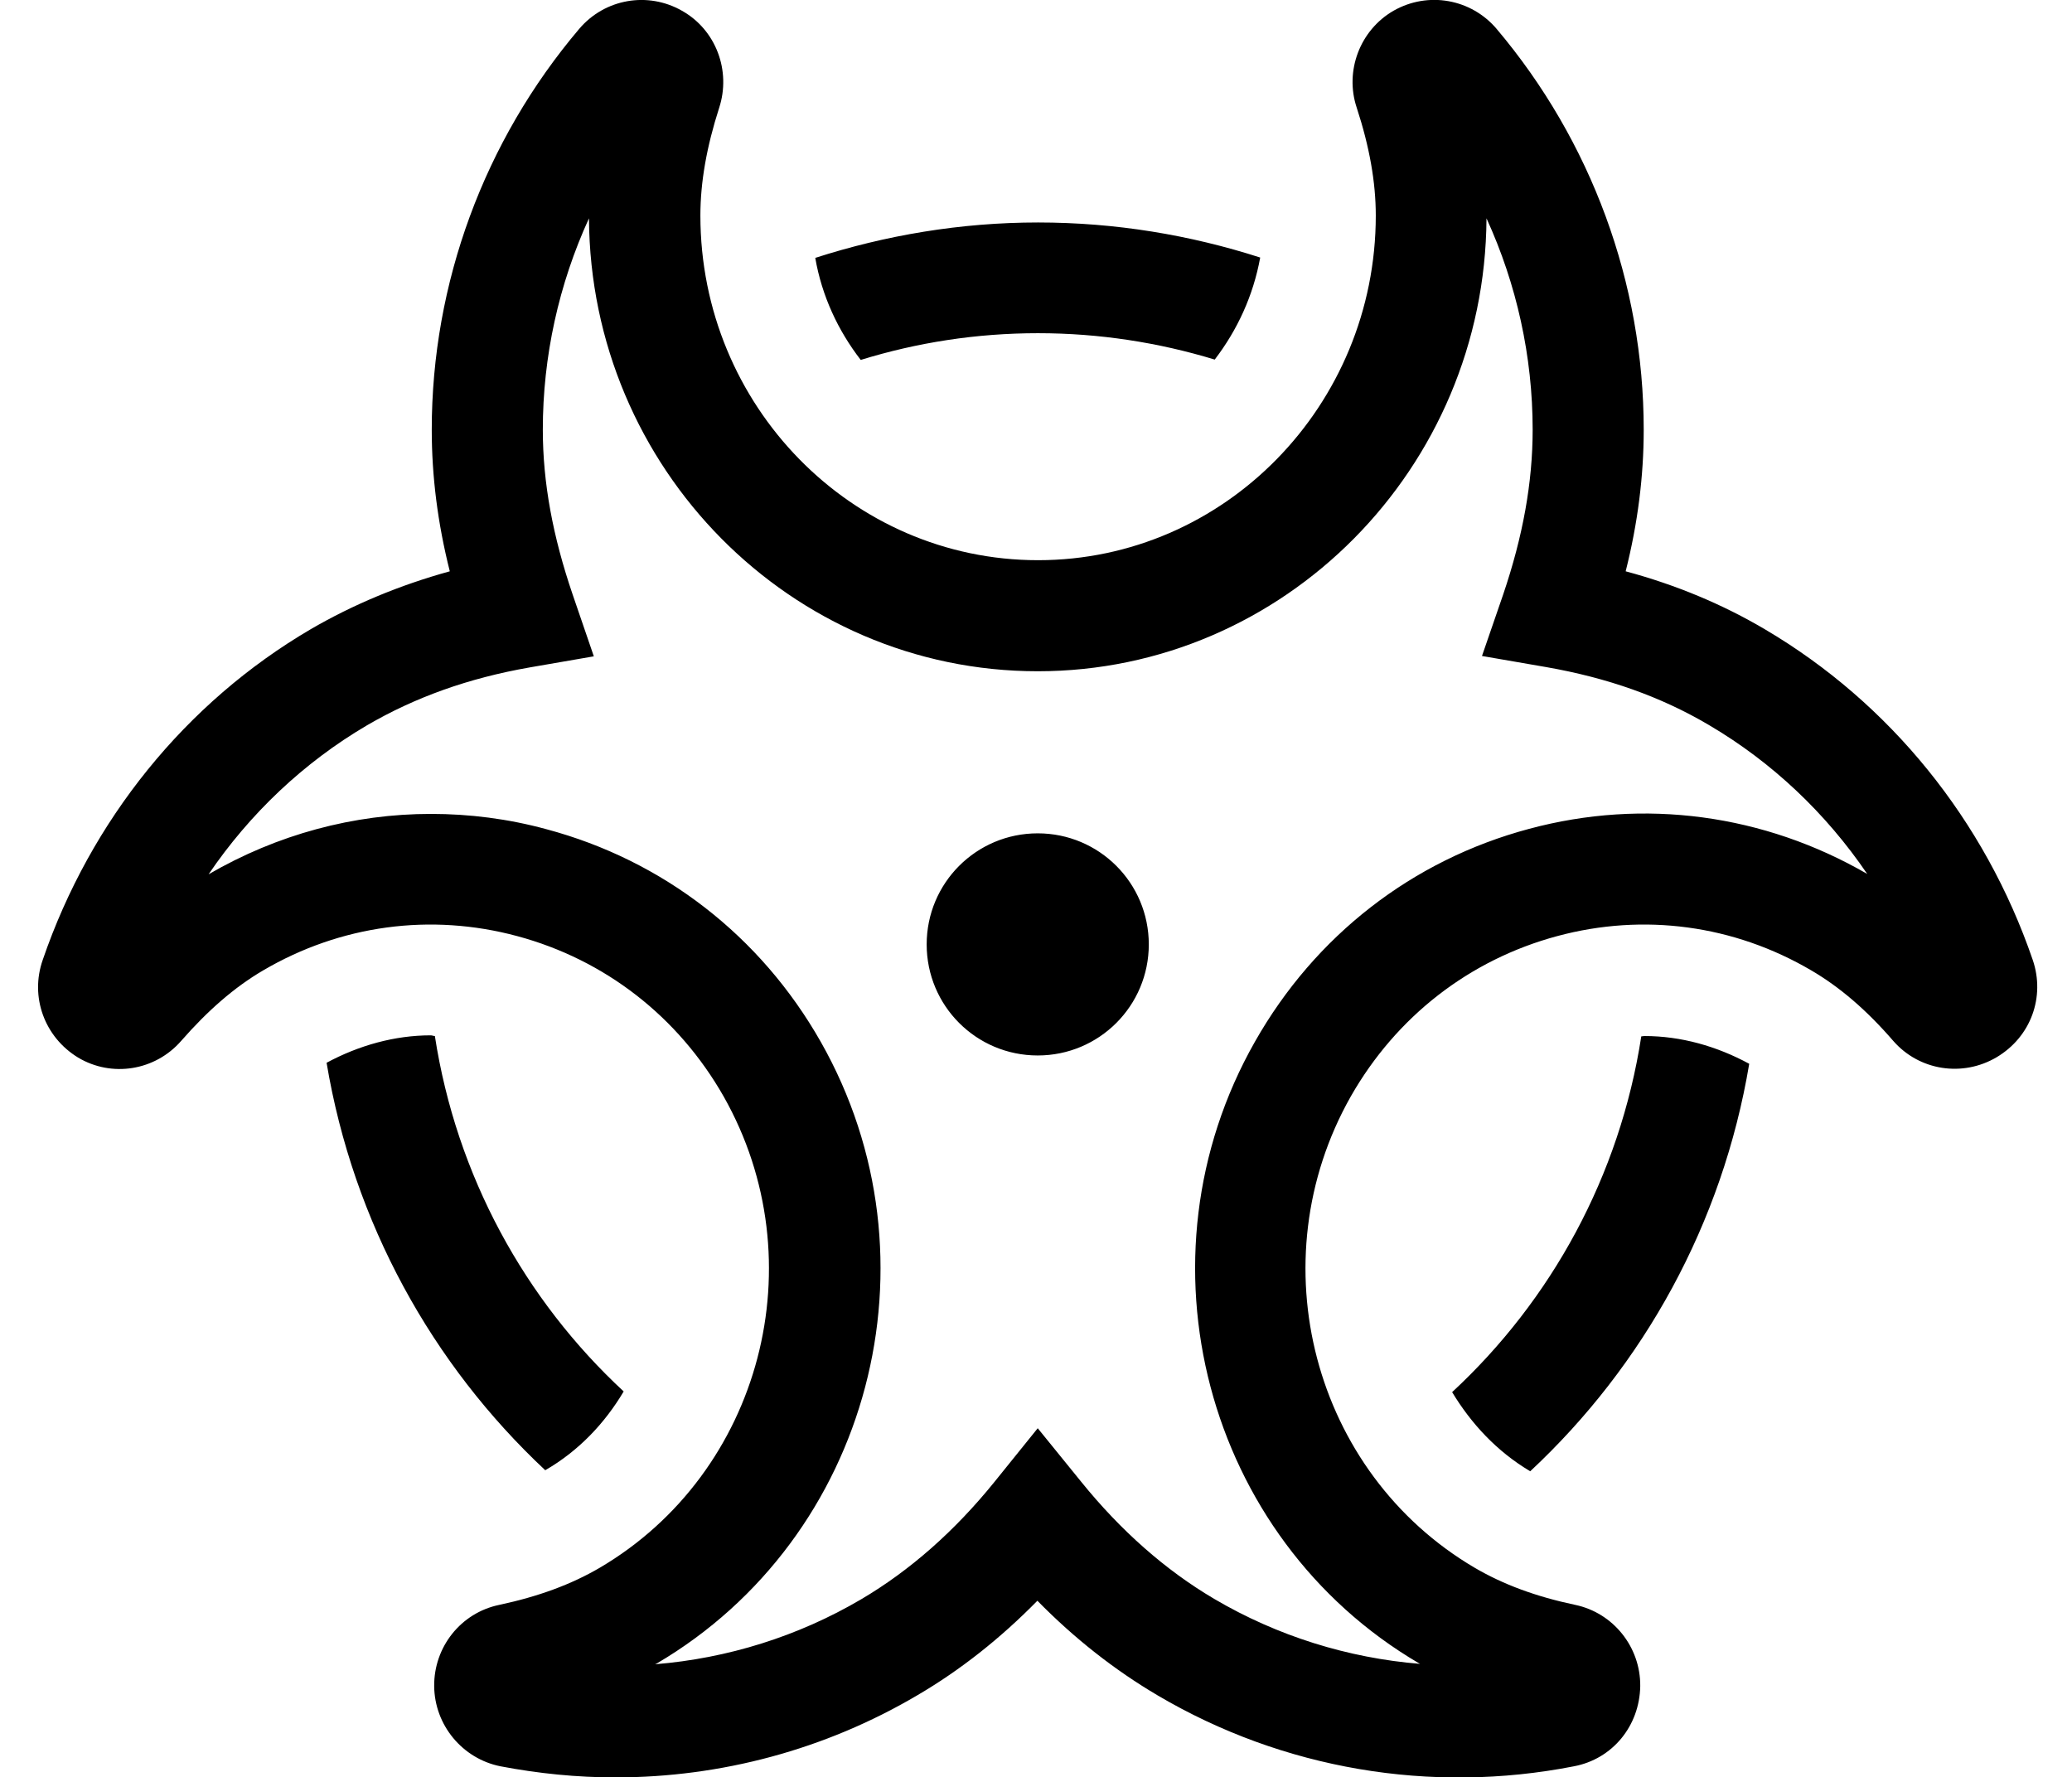
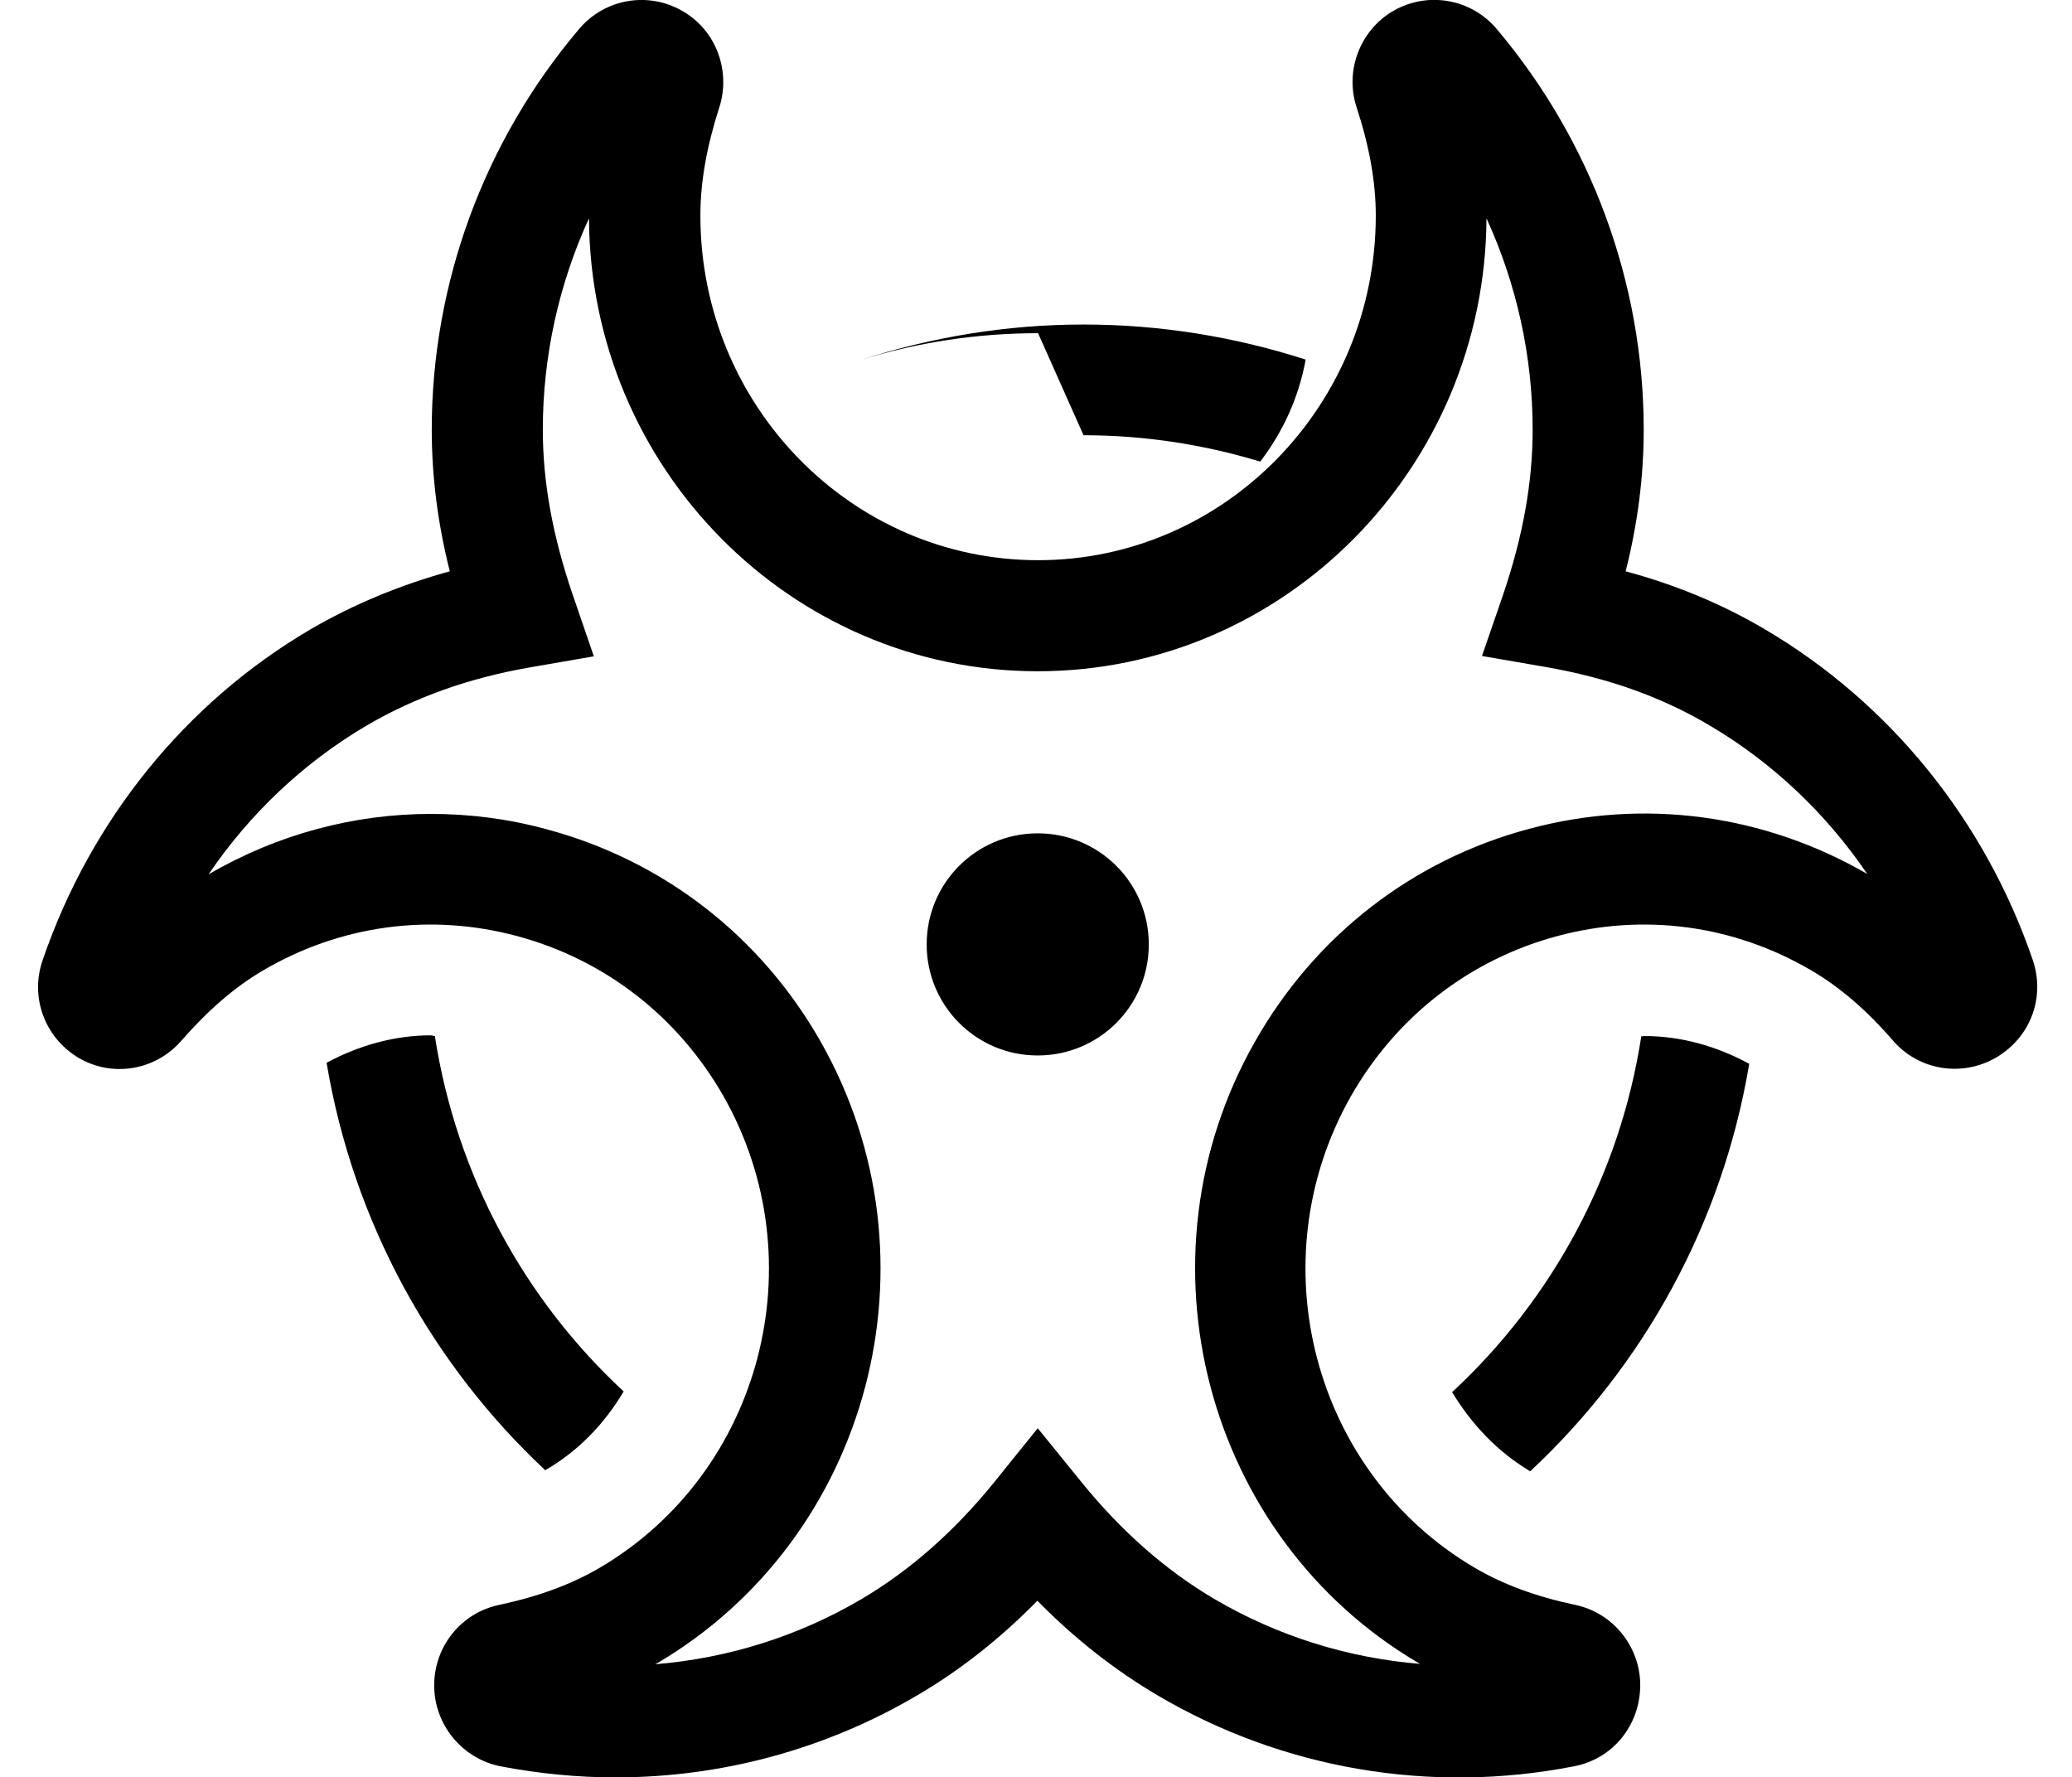
<svg xmlns="http://www.w3.org/2000/svg" version="1.1" viewBox="-11 0 597 512">
-   <path fill="currentColor" d="M288.1 96c-17.8 0 -34.899 2.7 -51.1 7.7c-6.5 -8.4 -11.2 -18.4 -13.1 -29.4c20.199 -6.5 41.8 -10.2 64.199 -10.2c22.301 0 43.801 3.601 64 10.101c-2 11 -6.6 20.899 -13.1 29.399 c-16.1 -4.899 -33.2 -7.6 -50.9 -7.6zM288 240.1c17.7 0 32 14.301 32 32c0 17.7 -14.3 32 -32 32s-32 -14.3 -32 -32c0 -17.699 14.3 -32 32 -32zM146.1 423.6c-32.6 -30.5 -55.3 -71.399 -63 -117.399 c9.301 -5 19.601 -7.9 30 -7.9c0.4 0 0.801 0.2 1.2 0.2c6.2 40.2 25.9 76 54.4 102.4c-5.4 9.1 -12.9 17.1 -22.601 22.699zM574.7 276.6c3.6 10.601 -0.5 22.101 -10.4 28 c-9.8 5.801 -22.3 3.9 -29.8 -4.699c-7.7 -8.9 -15.4 -15.5 -23.6 -20.301c-22.301 -13.1 -48.301 -16.6 -73.2 -9.899c-25.3 6.8 -46.4 23.2 -59.5 46.2c-26.9 47.5 -10.9 108.399 35.7 135.8 c8.199 4.8 17.6 8.3 29 10.7c10.899 2.3 18.8 12.1 18.699 23.399c-0.199 11.5 -8 21 -19.1 23.101c-41.3 8.1 -83.9 0.8 -119.9 -20.4c-12.399 -7.3 -24 -16.4 -34.699 -27.3 c-10.601 10.8 -22.2 20 -34.7 27.3c-26.5 15.6 -56.5 23.6 -86.9 23.6c-11 0 -22.1 -1.1 -33.1 -3.199c-11 -2.2 -19 -11.9 -19.101 -23.101c-0.1 -11.3 7.7 -21.1 18.7 -23.399 c11.3 -2.4 20.8 -5.9 29 -10.7c46.601 -27.4 62.601 -88.3 35.7 -135.8c-13.1 -23 -34.2 -39.4 -59.5 -46.2c-24.9 -6.7 -50.9 -3.2 -73.2 9.899c-8.2 4.801 -15.899 11.5 -23.6 20.301 c-7.5 8.6 -20 10.6 -29.7 4.8c-9.7 -5.9 -13.9 -17.5 -10.2 -28.101c13.8 -40.3 41.2 -74.199 77.2 -95.3c12.2 -7.1 25.6 -12.7 40.1 -16.7c-3.5 -13.899 -5.199 -27.399 -5.199 -40.8 c0 -42.2 15.1 -83.2 42.5 -115.5c7.399 -8.7 19.8 -10.8 29.6 -5.2c9.8 5.5 14.2 17.301 10.7 28c-3.601 11.2 -5.4 21.4 -5.4 31c0 54.801 43.601 99.301 97.3 99.301 c53.7 0 97.301 -44.601 97.301 -99.301c0 -9.6 -1.801 -19.8 -5.5 -31.1c-3.5 -10.5 0.899 -22.3 10.6 -27.9c10 -5.699 22.4 -3.399 29.7 5.2c27.3 32.3 42.399 73.3 42.399 115.5 c0 13.4 -1.699 26.9 -5.199 40.8c14.5 3.9 27.899 9.5 40.1 16.7c36 21.2 63.4 55 77.2 95.3zM429.6 238.8c33.101 -8.899 67.7 -4.2 97.4 13c-11.9 -17.5 -27.4 -32.2 -45.6 -42.899 c-13.9 -8.2 -29.2 -13.601 -46.9 -16.7l-18.5 -3.2l6.1 -17.7c5.7 -16.8 8.5 -32.3 8.5 -47.5c0 -21.1 -4.6 -41.899 -13.3 -60.899c-0.399 72 -58.3 130.5 -129.3 130.5c-71.1 0 -128.9 -58.5 -129.3 -130.5 c-8.7 19 -13.3 39.8 -13.3 60.899c0 15.3 2.899 30.8 8.6 47.5l6.1 17.8l-18.5 3.2c-17.699 3.101 -33 8.601 -46.899 16.7c-18.2 10.7 -33.7 25.4 -45.601 42.9 c19.801 -11.5 41.801 -17.4 64.101 -17.4c11 0 22.2 1.4 33.2 4.4c33.699 9 61.8 30.8 79.1 61.3c35.5 62.6 14.3 142.899 -47.3 179.1c-0.101 0 -0.3 0.101 -0.4 0.2 c20.8 -1.7 41.101 -8 59.3 -18.7c14.101 -8.3 27 -19.7 38.4 -33.8l12.5 -15.5l12.5 15.4c11.4 14.1 24.3 25.5 38.4 33.8c18.199 10.7 38.5 17 59.3 18.7c-0.101 0 -0.2 -0.101 -0.4 -0.2 c-61.5 -36.101 -82.8 -116.5 -47.2 -179.101c17.301 -30.5 45.301 -52.3 79 -61.3zM461.9 298.6c0.3 0 0.6 -0.1 0.899 -0.1c10.5 0 20.8 2.9 30.2 8c-7.7 46 -30.4 86.9 -63.1 117.4 c-9.601 -5.7 -17 -13.7 -22.5 -22.801c28.6 -26.5 48.3 -62.3 54.5 -102.5z" />
+   <path fill="currentColor" d="M288.1 96c-17.8 0 -34.899 2.7 -51.1 7.7c20.199 -6.5 41.8 -10.2 64.199 -10.2c22.301 0 43.801 3.601 64 10.101c-2 11 -6.6 20.899 -13.1 29.399 c-16.1 -4.899 -33.2 -7.6 -50.9 -7.6zM288 240.1c17.7 0 32 14.301 32 32c0 17.7 -14.3 32 -32 32s-32 -14.3 -32 -32c0 -17.699 14.3 -32 32 -32zM146.1 423.6c-32.6 -30.5 -55.3 -71.399 -63 -117.399 c9.301 -5 19.601 -7.9 30 -7.9c0.4 0 0.801 0.2 1.2 0.2c6.2 40.2 25.9 76 54.4 102.4c-5.4 9.1 -12.9 17.1 -22.601 22.699zM574.7 276.6c3.6 10.601 -0.5 22.101 -10.4 28 c-9.8 5.801 -22.3 3.9 -29.8 -4.699c-7.7 -8.9 -15.4 -15.5 -23.6 -20.301c-22.301 -13.1 -48.301 -16.6 -73.2 -9.899c-25.3 6.8 -46.4 23.2 -59.5 46.2c-26.9 47.5 -10.9 108.399 35.7 135.8 c8.199 4.8 17.6 8.3 29 10.7c10.899 2.3 18.8 12.1 18.699 23.399c-0.199 11.5 -8 21 -19.1 23.101c-41.3 8.1 -83.9 0.8 -119.9 -20.4c-12.399 -7.3 -24 -16.4 -34.699 -27.3 c-10.601 10.8 -22.2 20 -34.7 27.3c-26.5 15.6 -56.5 23.6 -86.9 23.6c-11 0 -22.1 -1.1 -33.1 -3.199c-11 -2.2 -19 -11.9 -19.101 -23.101c-0.1 -11.3 7.7 -21.1 18.7 -23.399 c11.3 -2.4 20.8 -5.9 29 -10.7c46.601 -27.4 62.601 -88.3 35.7 -135.8c-13.1 -23 -34.2 -39.4 -59.5 -46.2c-24.9 -6.7 -50.9 -3.2 -73.2 9.899c-8.2 4.801 -15.899 11.5 -23.6 20.301 c-7.5 8.6 -20 10.6 -29.7 4.8c-9.7 -5.9 -13.9 -17.5 -10.2 -28.101c13.8 -40.3 41.2 -74.199 77.2 -95.3c12.2 -7.1 25.6 -12.7 40.1 -16.7c-3.5 -13.899 -5.199 -27.399 -5.199 -40.8 c0 -42.2 15.1 -83.2 42.5 -115.5c7.399 -8.7 19.8 -10.8 29.6 -5.2c9.8 5.5 14.2 17.301 10.7 28c-3.601 11.2 -5.4 21.4 -5.4 31c0 54.801 43.601 99.301 97.3 99.301 c53.7 0 97.301 -44.601 97.301 -99.301c0 -9.6 -1.801 -19.8 -5.5 -31.1c-3.5 -10.5 0.899 -22.3 10.6 -27.9c10 -5.699 22.4 -3.399 29.7 5.2c27.3 32.3 42.399 73.3 42.399 115.5 c0 13.4 -1.699 26.9 -5.199 40.8c14.5 3.9 27.899 9.5 40.1 16.7c36 21.2 63.4 55 77.2 95.3zM429.6 238.8c33.101 -8.899 67.7 -4.2 97.4 13c-11.9 -17.5 -27.4 -32.2 -45.6 -42.899 c-13.9 -8.2 -29.2 -13.601 -46.9 -16.7l-18.5 -3.2l6.1 -17.7c5.7 -16.8 8.5 -32.3 8.5 -47.5c0 -21.1 -4.6 -41.899 -13.3 -60.899c-0.399 72 -58.3 130.5 -129.3 130.5c-71.1 0 -128.9 -58.5 -129.3 -130.5 c-8.7 19 -13.3 39.8 -13.3 60.899c0 15.3 2.899 30.8 8.6 47.5l6.1 17.8l-18.5 3.2c-17.699 3.101 -33 8.601 -46.899 16.7c-18.2 10.7 -33.7 25.4 -45.601 42.9 c19.801 -11.5 41.801 -17.4 64.101 -17.4c11 0 22.2 1.4 33.2 4.4c33.699 9 61.8 30.8 79.1 61.3c35.5 62.6 14.3 142.899 -47.3 179.1c-0.101 0 -0.3 0.101 -0.4 0.2 c20.8 -1.7 41.101 -8 59.3 -18.7c14.101 -8.3 27 -19.7 38.4 -33.8l12.5 -15.5l12.5 15.4c11.4 14.1 24.3 25.5 38.4 33.8c18.199 10.7 38.5 17 59.3 18.7c-0.101 0 -0.2 -0.101 -0.4 -0.2 c-61.5 -36.101 -82.8 -116.5 -47.2 -179.101c17.301 -30.5 45.301 -52.3 79 -61.3zM461.9 298.6c0.3 0 0.6 -0.1 0.899 -0.1c10.5 0 20.8 2.9 30.2 8c-7.7 46 -30.4 86.9 -63.1 117.4 c-9.601 -5.7 -17 -13.7 -22.5 -22.801c28.6 -26.5 48.3 -62.3 54.5 -102.5z" />
</svg>